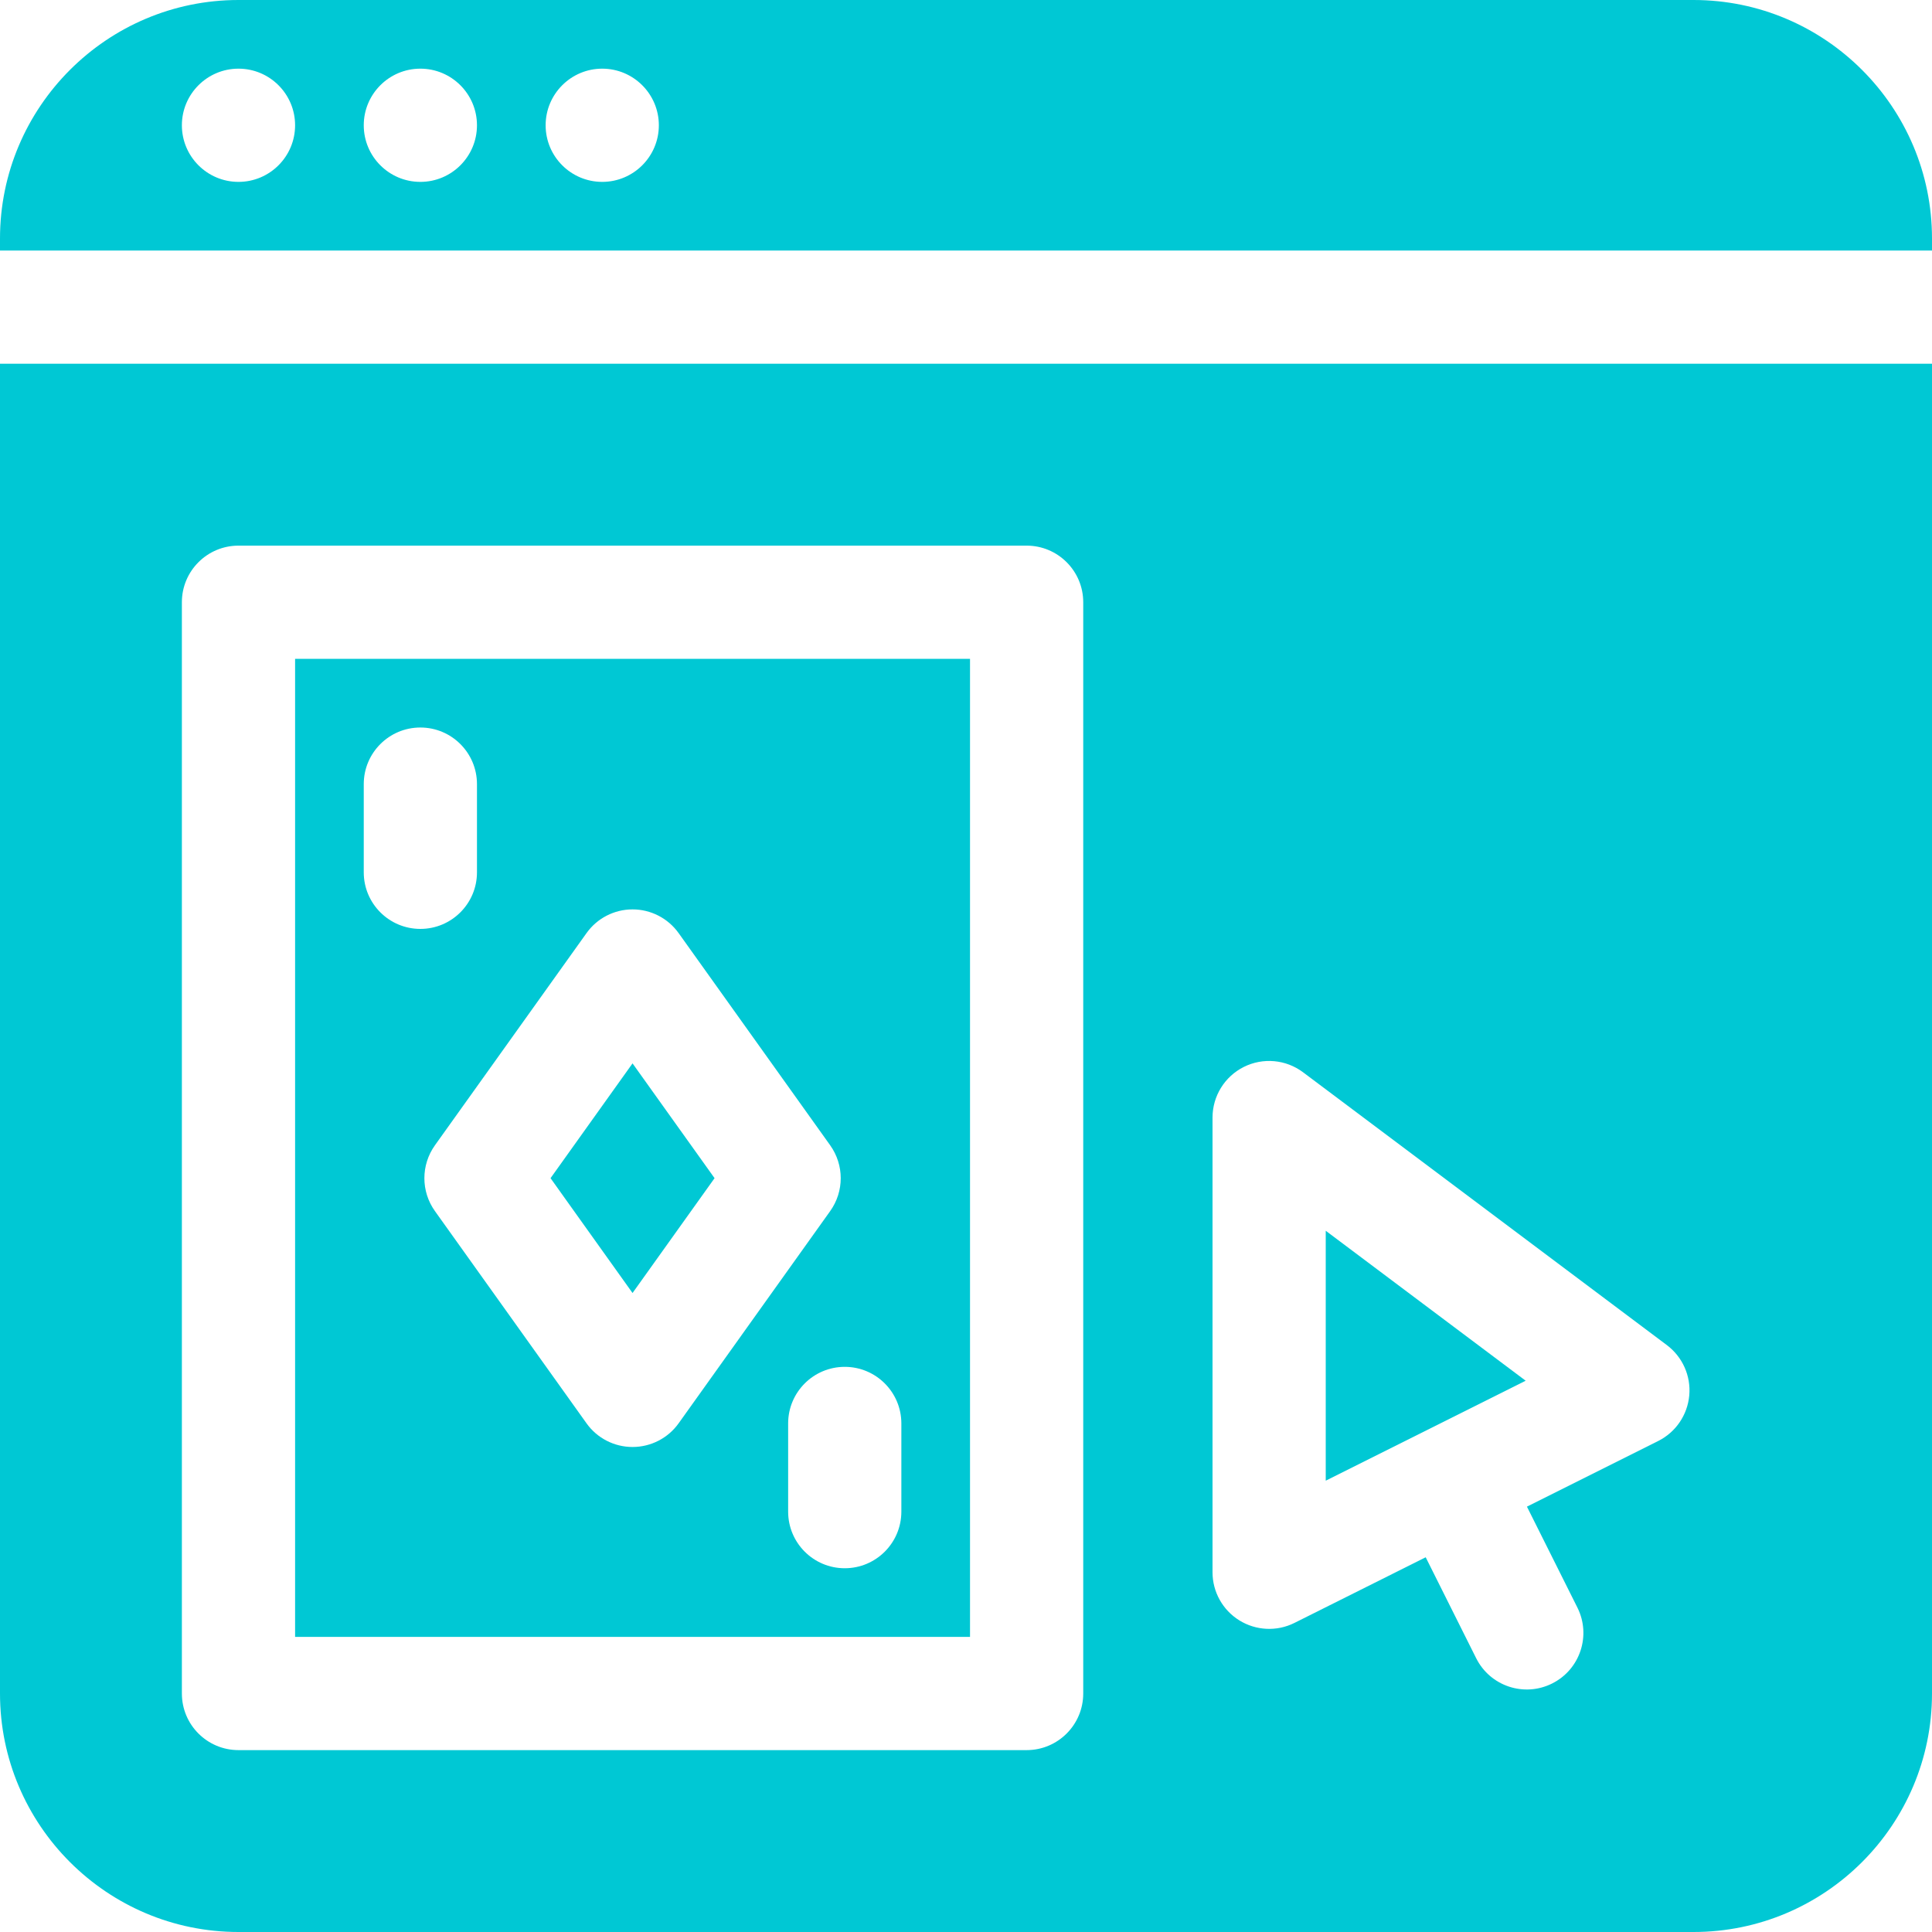
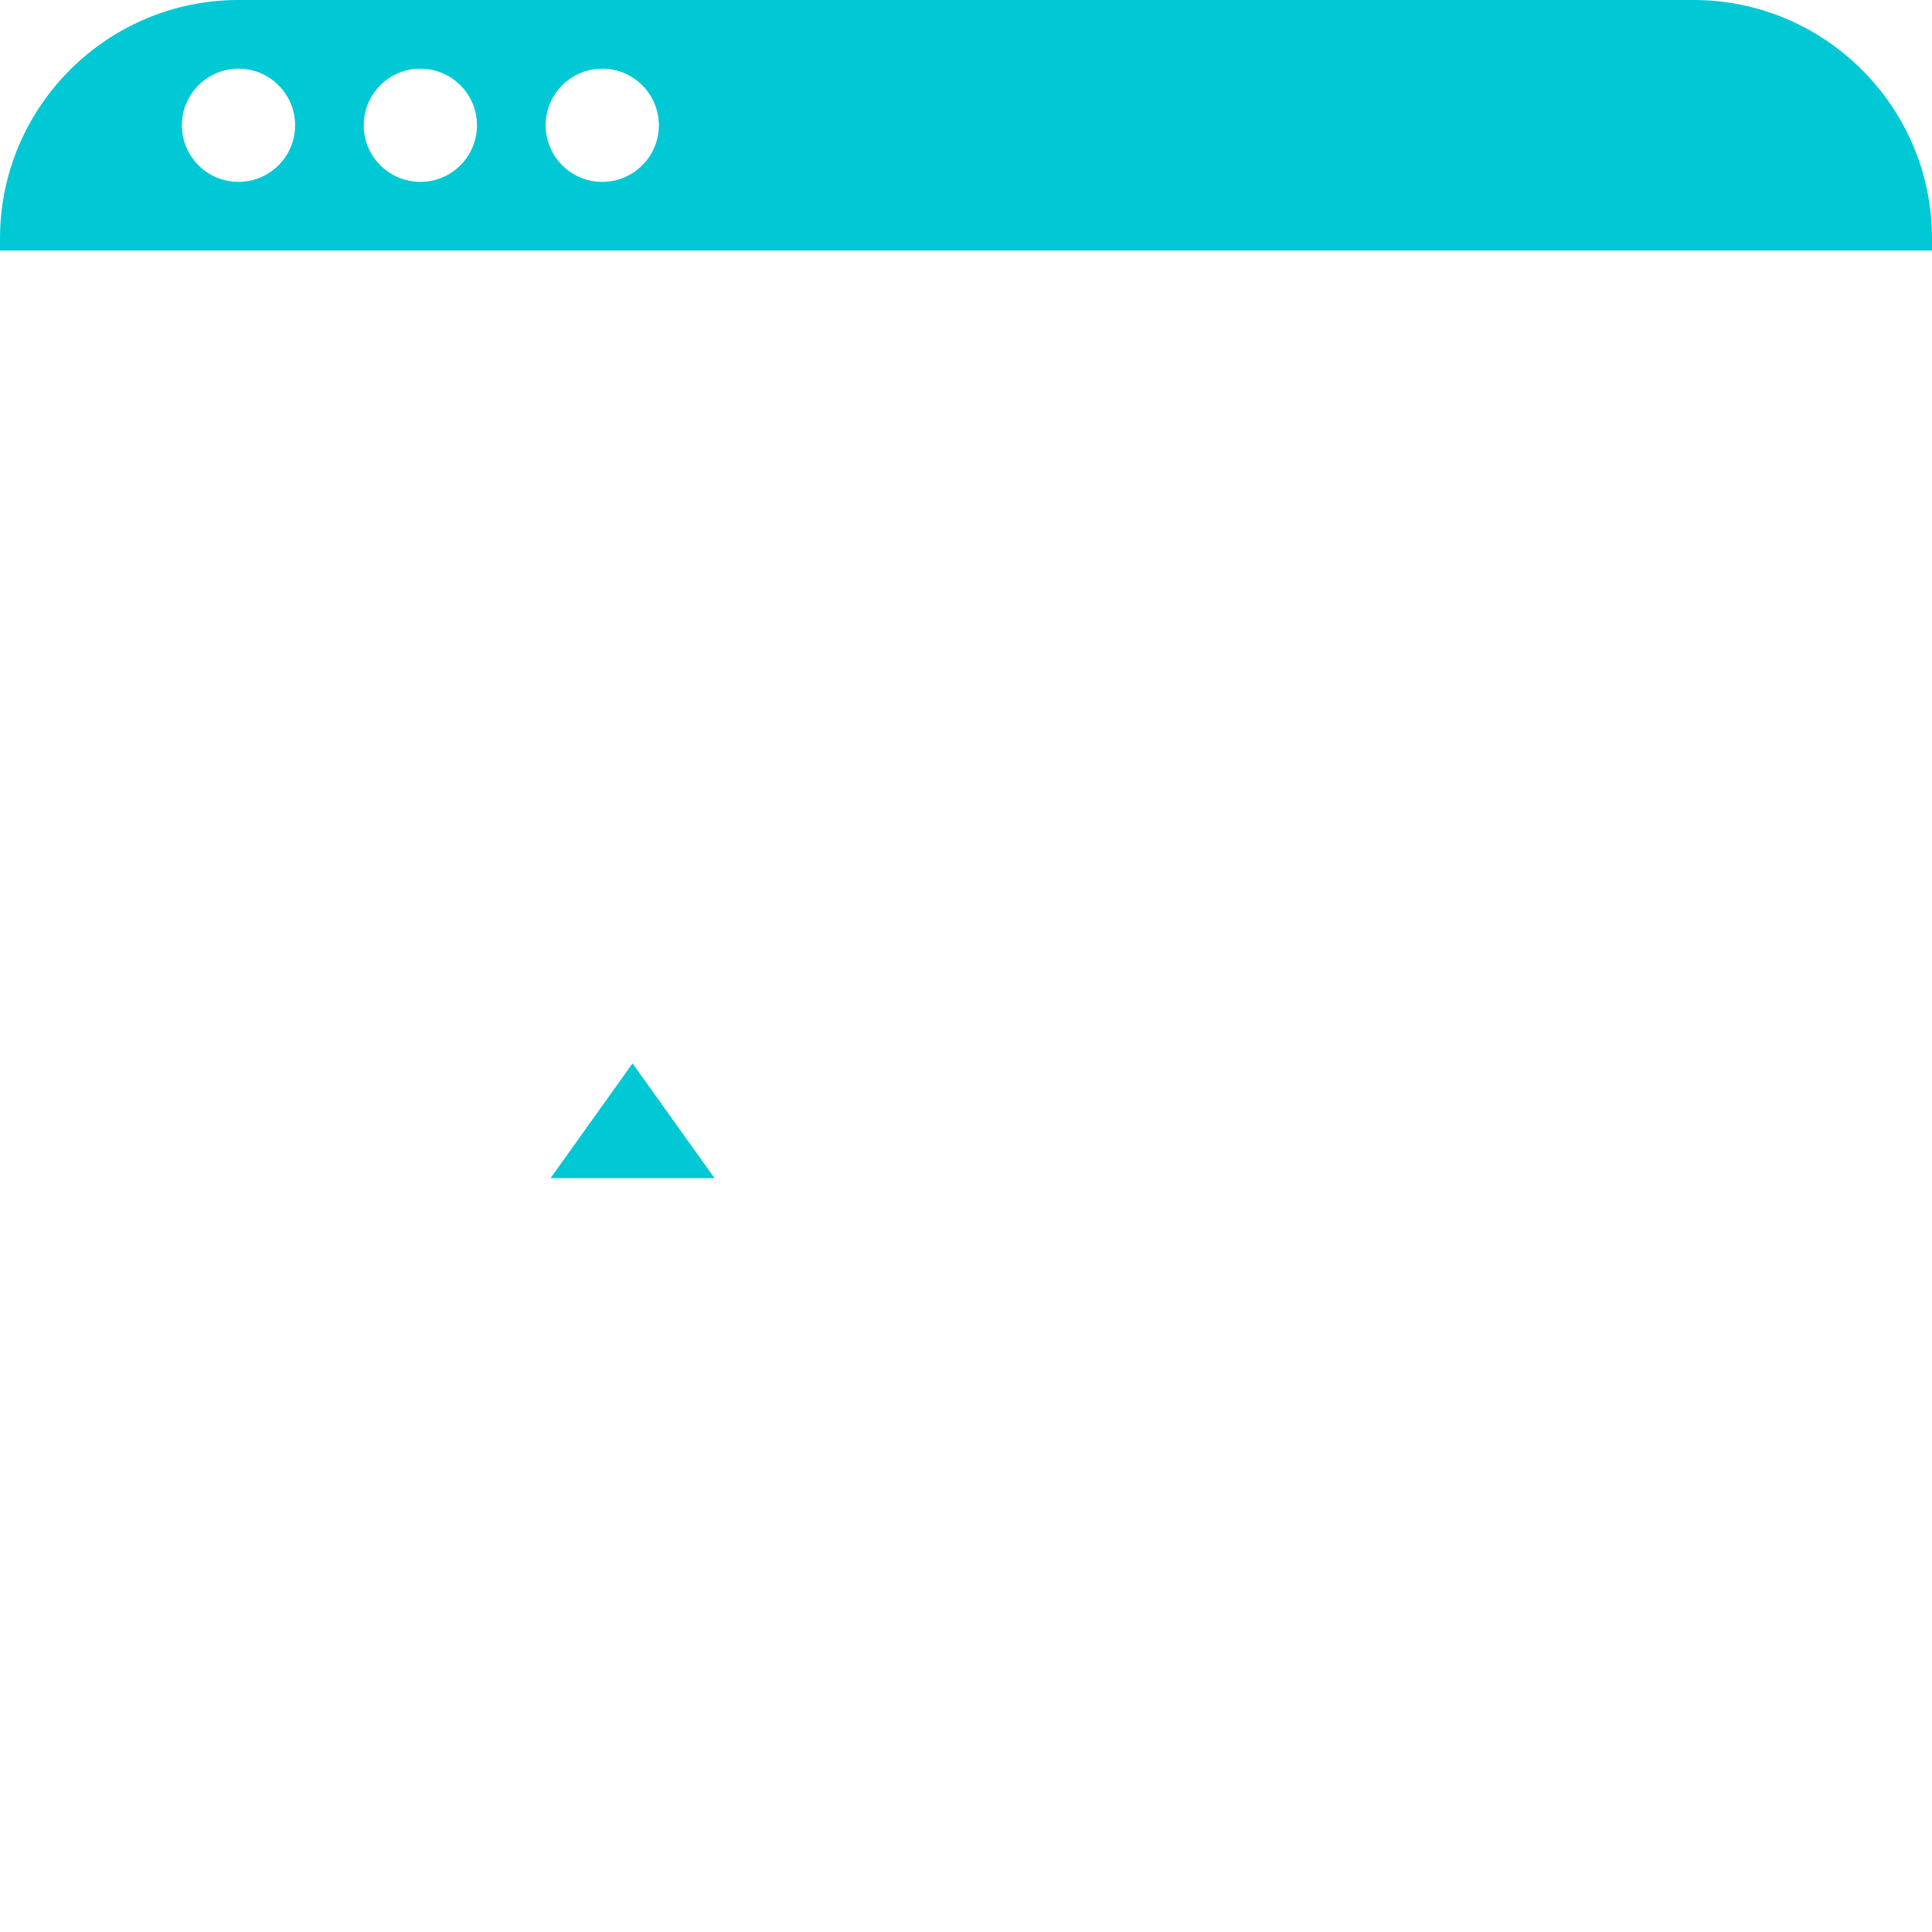
<svg xmlns="http://www.w3.org/2000/svg" width="50" height="50" viewBox="0 0 50 50" fill="none">
  <path d="M43.828 0H6.172C2.769 0 0 2.769 0 6.172V6.484H50V6.172C50 2.769 47.231 0 43.828 0ZM6.172 4.707C5.363 4.707 4.707 4.051 4.707 3.242C4.707 2.434 5.363 1.777 6.172 1.777C6.981 1.777 7.637 2.434 7.637 3.242C7.637 4.051 6.981 4.707 6.172 4.707ZM10.879 4.707C10.07 4.707 9.414 4.051 9.414 3.242C9.414 2.434 10.07 1.777 10.879 1.777C11.688 1.777 12.344 2.434 12.344 3.242C12.344 4.051 11.688 4.707 10.879 4.707ZM15.586 4.707C14.777 4.707 14.121 4.051 14.121 3.242C14.121 2.434 14.777 1.777 15.586 1.777C16.394 1.777 17.051 2.434 17.051 3.242C17.051 4.051 16.394 4.707 15.586 4.707Z" fill="#00C8D4" />
-   <path d="M34.31 31.852V38.32L39.484 35.733L34.31 31.852Z" fill="#00C8D4" />
-   <path d="M14.248 30.491L16.37 33.463L18.493 30.491L16.37 27.52L14.248 30.491Z" fill="#00C8D4" />
-   <path d="M25.104 17.051H7.637V42.363H25.104V17.051ZM9.414 22.576V20.293C9.414 19.484 10.07 18.828 10.879 18.828C11.688 18.828 12.344 19.484 12.344 20.293V22.576C12.344 23.384 11.688 24.04 10.879 24.04C10.07 24.04 9.414 23.384 9.414 22.576ZM16.37 37.448C15.897 37.448 15.453 37.22 15.179 36.835L11.256 31.343C10.892 30.834 10.892 30.15 11.256 29.64L15.179 24.149C15.453 23.764 15.897 23.535 16.37 23.535C16.844 23.535 17.288 23.764 17.563 24.149L21.485 29.64C21.849 30.15 21.849 30.834 21.485 31.343L17.563 36.835C17.288 37.22 16.844 37.448 16.37 37.448ZM23.327 39.121C23.327 39.93 22.671 40.586 21.862 40.586C21.053 40.586 20.397 39.93 20.397 39.121V36.839C20.397 36.03 21.053 35.374 21.862 35.374C22.671 35.374 23.327 36.03 23.327 36.839V39.121Z" fill="#00C8D4" />
-   <path d="M0 43.828C0 47.231 2.769 50 6.172 50H43.828C47.231 50 50 47.231 50 43.828V9.414H0V43.828ZM31.38 28.923C31.38 28.367 31.694 27.86 32.19 27.612C32.686 27.364 33.28 27.418 33.724 27.751L43.138 34.811C43.544 35.116 43.764 35.609 43.718 36.114C43.672 36.62 43.368 37.066 42.914 37.293L39.517 38.992L40.823 41.604C41.185 42.327 40.892 43.208 40.168 43.569C39.447 43.93 38.566 43.64 38.203 42.914L36.897 40.302L33.5 42.001C33.038 42.232 32.499 42.198 32.075 41.936C31.643 41.669 31.38 41.198 31.38 40.69V28.923ZM4.707 15.586C4.707 14.777 5.363 14.121 6.172 14.121H26.569C27.378 14.121 28.034 14.777 28.034 15.586V43.828C28.034 44.637 27.378 45.293 26.569 45.293H6.172C5.363 45.293 4.707 44.637 4.707 43.828V15.586Z" fill="#00C8D4" />
+   <path d="M14.248 30.491L18.493 30.491L16.37 27.52L14.248 30.491Z" fill="#00C8D4" />
</svg>